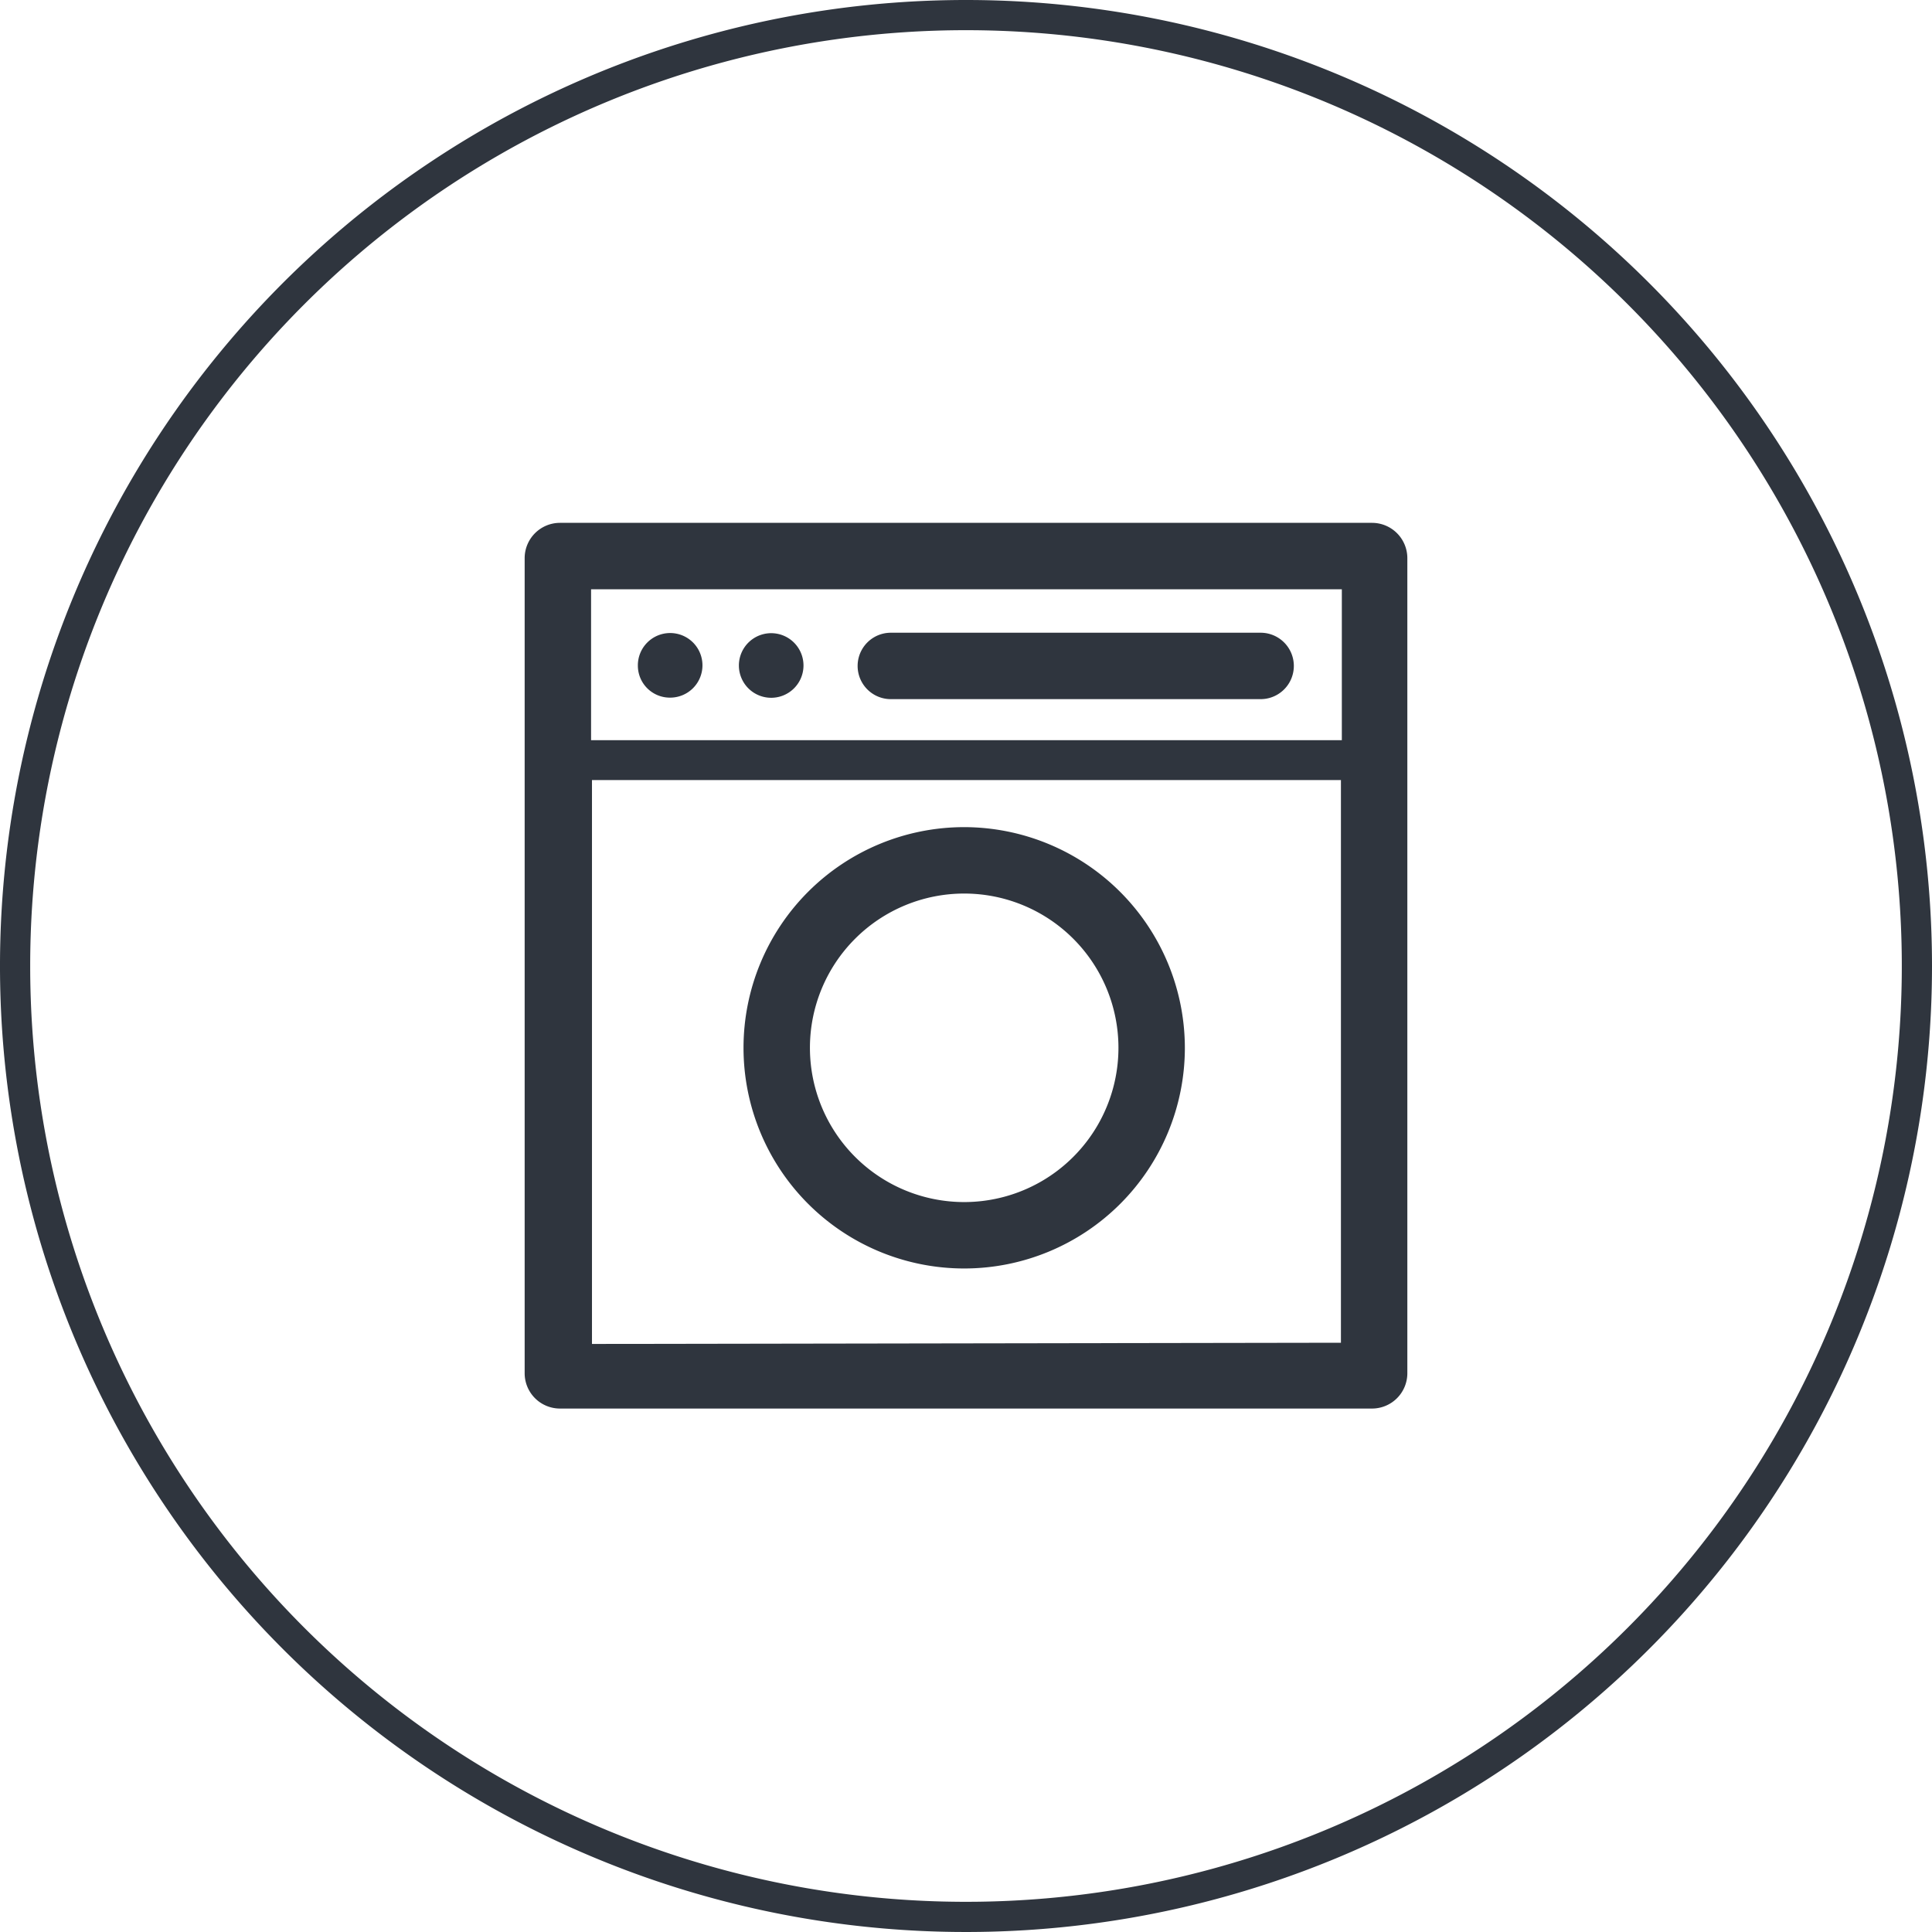
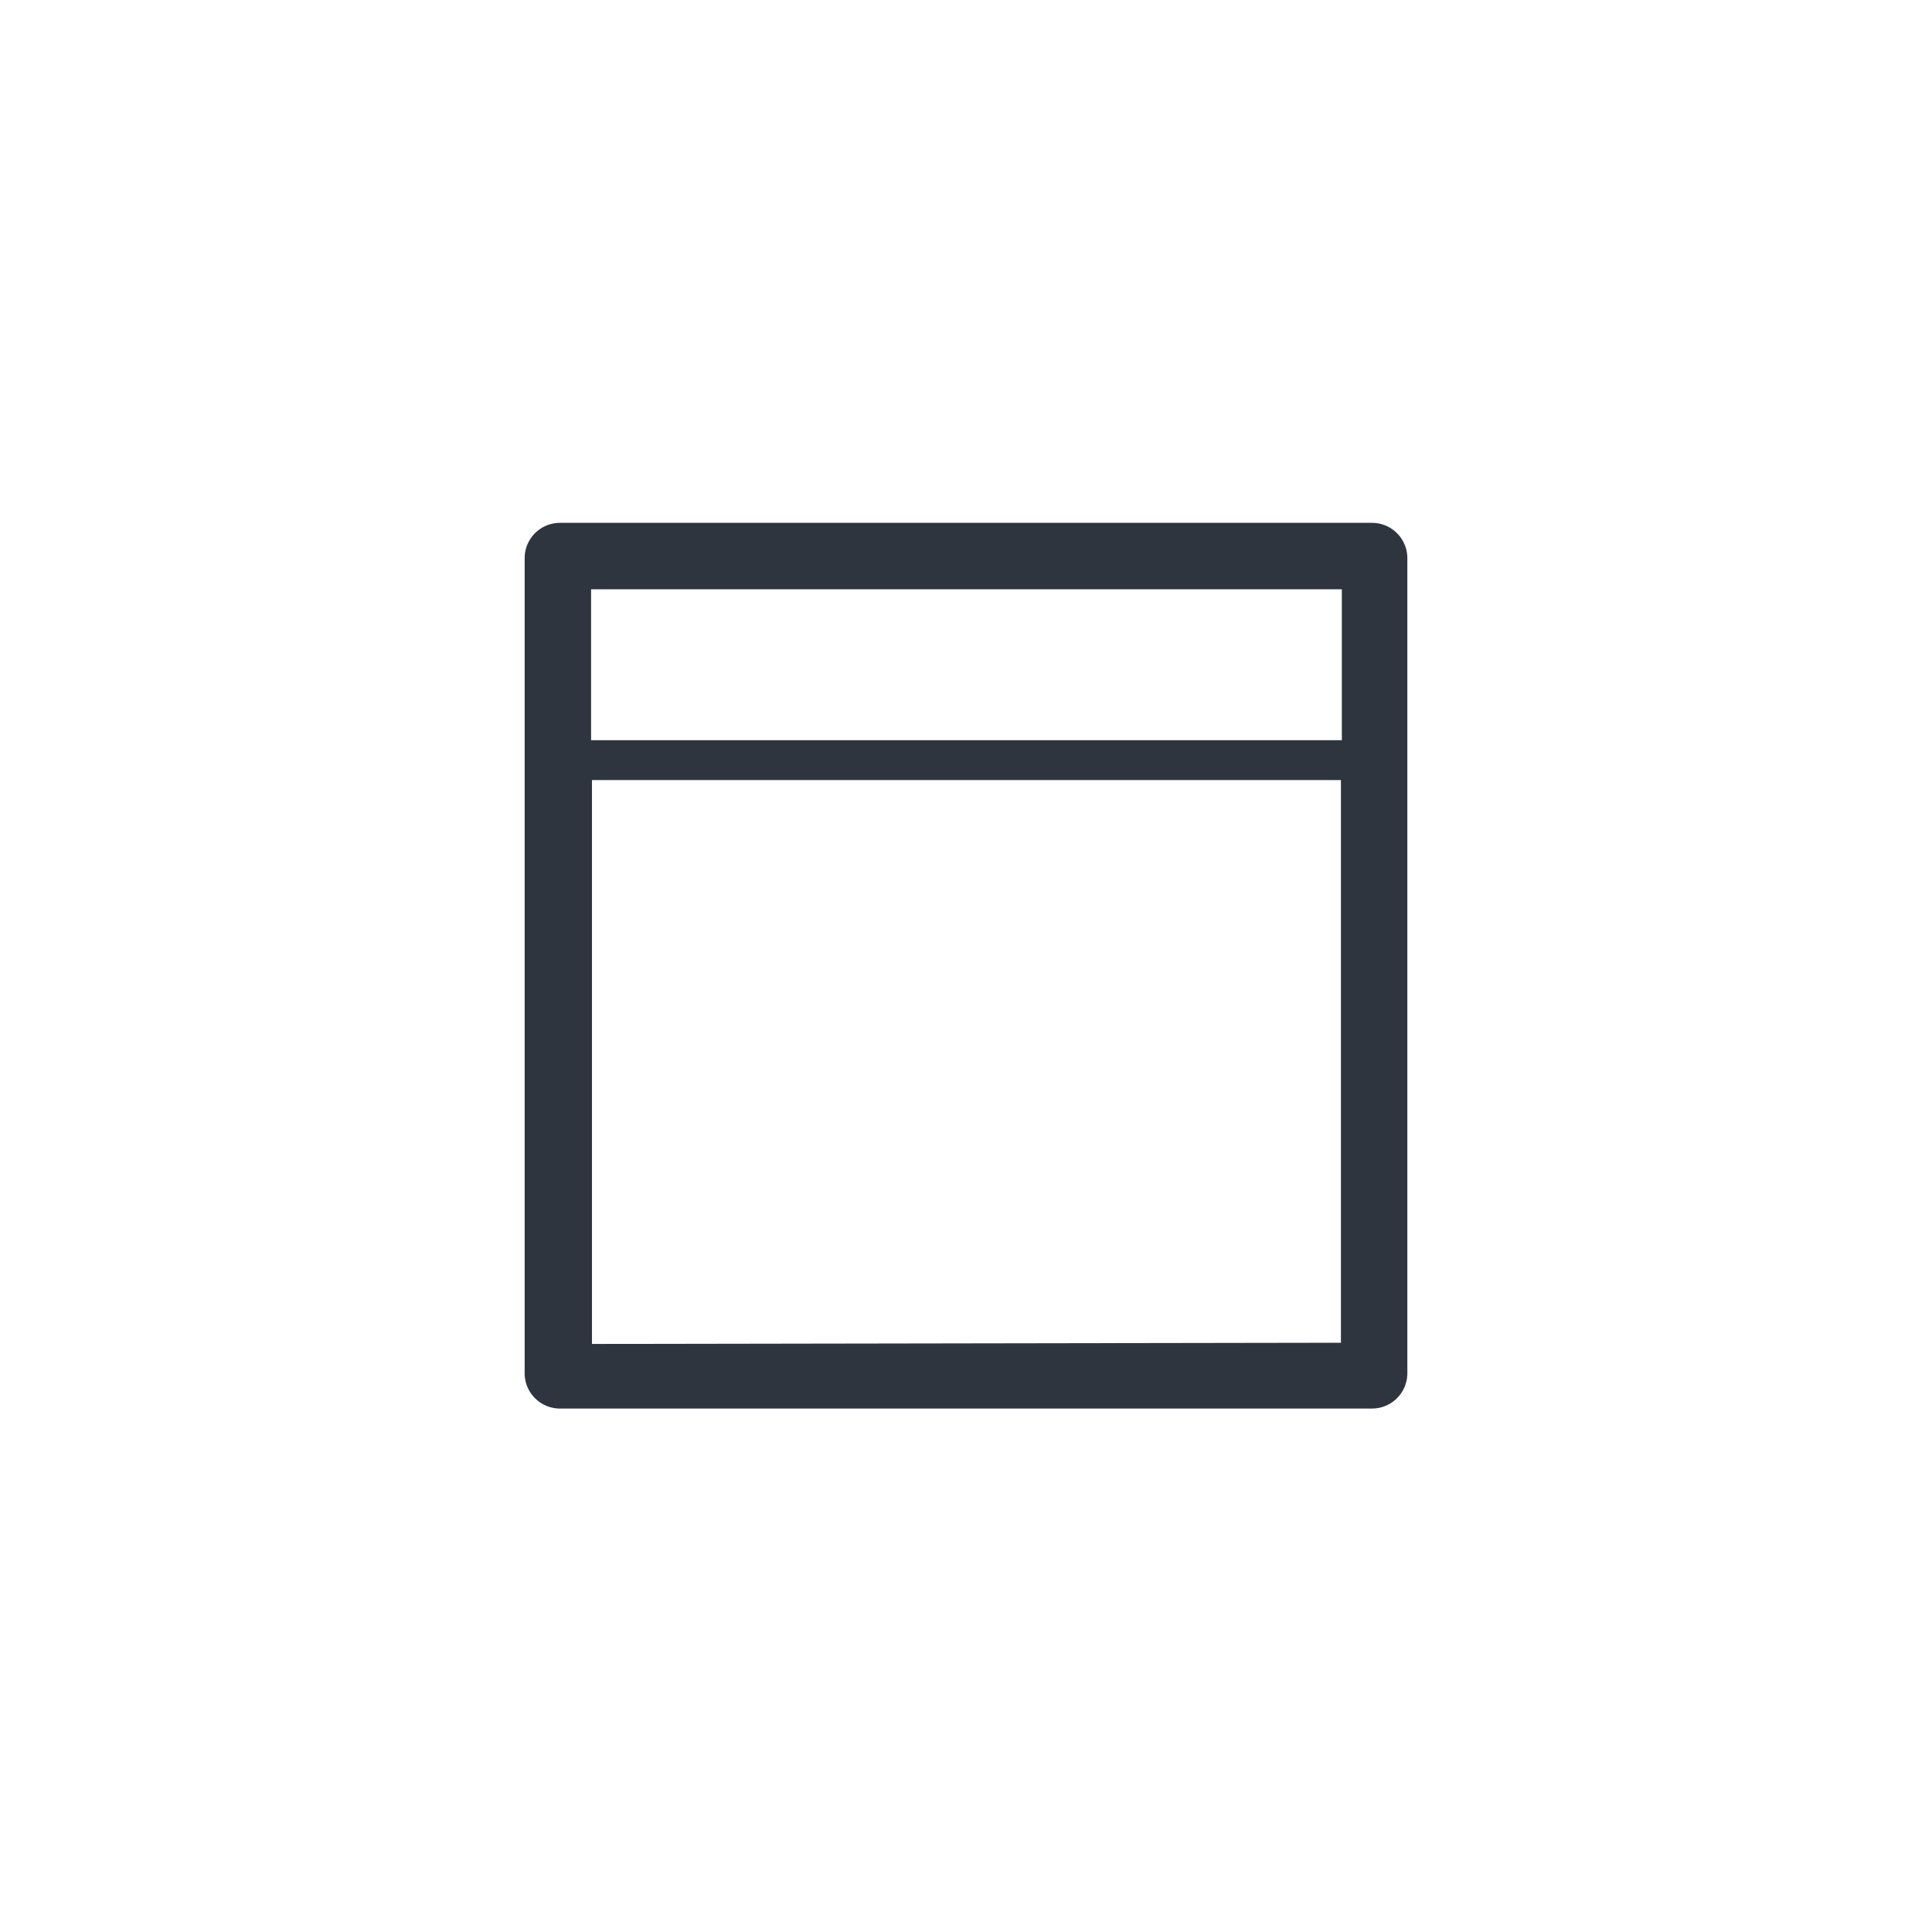
<svg xmlns="http://www.w3.org/2000/svg" viewBox="0 0 64 64">
  <defs>
    <style>.cls-1{fill:#2f353e;}</style>
  </defs>
  <title>Fichier 33</title>
  <g id="Calque_2" data-name="Calque 2">
    <g id="Calque_1-2" data-name="Calque 1">
-       <path class="cls-1" d="M32,1A31,31,0,1,1,1,32,31,31,0,0,1,32,1m0-1A32,32,0,1,0,64,32,32,32,0,0,0,32,0Z" />
      <path class="cls-1" d="M45.45,17.32H18.55a1.17,1.17,0,0,0-1.17,1.17v27a1.17,1.17,0,0,0,1.17,1.17h26.9a1.17,1.17,0,0,0,1.17-1.17v-27A1.17,1.17,0,0,0,45.45,17.32Zm-1,2.2v5H19.58v-5Zm-24.84,25V25.84H44.42V44.48Z" />
-       <path class="cls-1" d="M31.94,27.4a7.31,7.31,0,1,0,7.31,7.31A7.32,7.32,0,0,0,31.94,27.4Zm0,12.42a5.11,5.11,0,1,1,5.11-5.11A5.11,5.11,0,0,1,31.94,39.82Z" />
-       <path class="cls-1" d="M29.51,23.16H41.76a1.1,1.1,0,1,0,0-2.2H29.51a1.1,1.1,0,1,0,0,2.2Z" />
-       <path class="cls-1" d="M22.19,23.11a1.07,1.07,0,1,0-1.06-1.06A1.06,1.06,0,0,0,22.19,23.11Z" />
-       <path class="cls-1" d="M25.65,23.11a1.07,1.07,0,0,0,0-2.13,1.07,1.07,0,1,0,0,2.13Z" />
    </g>
  </g>
</svg>